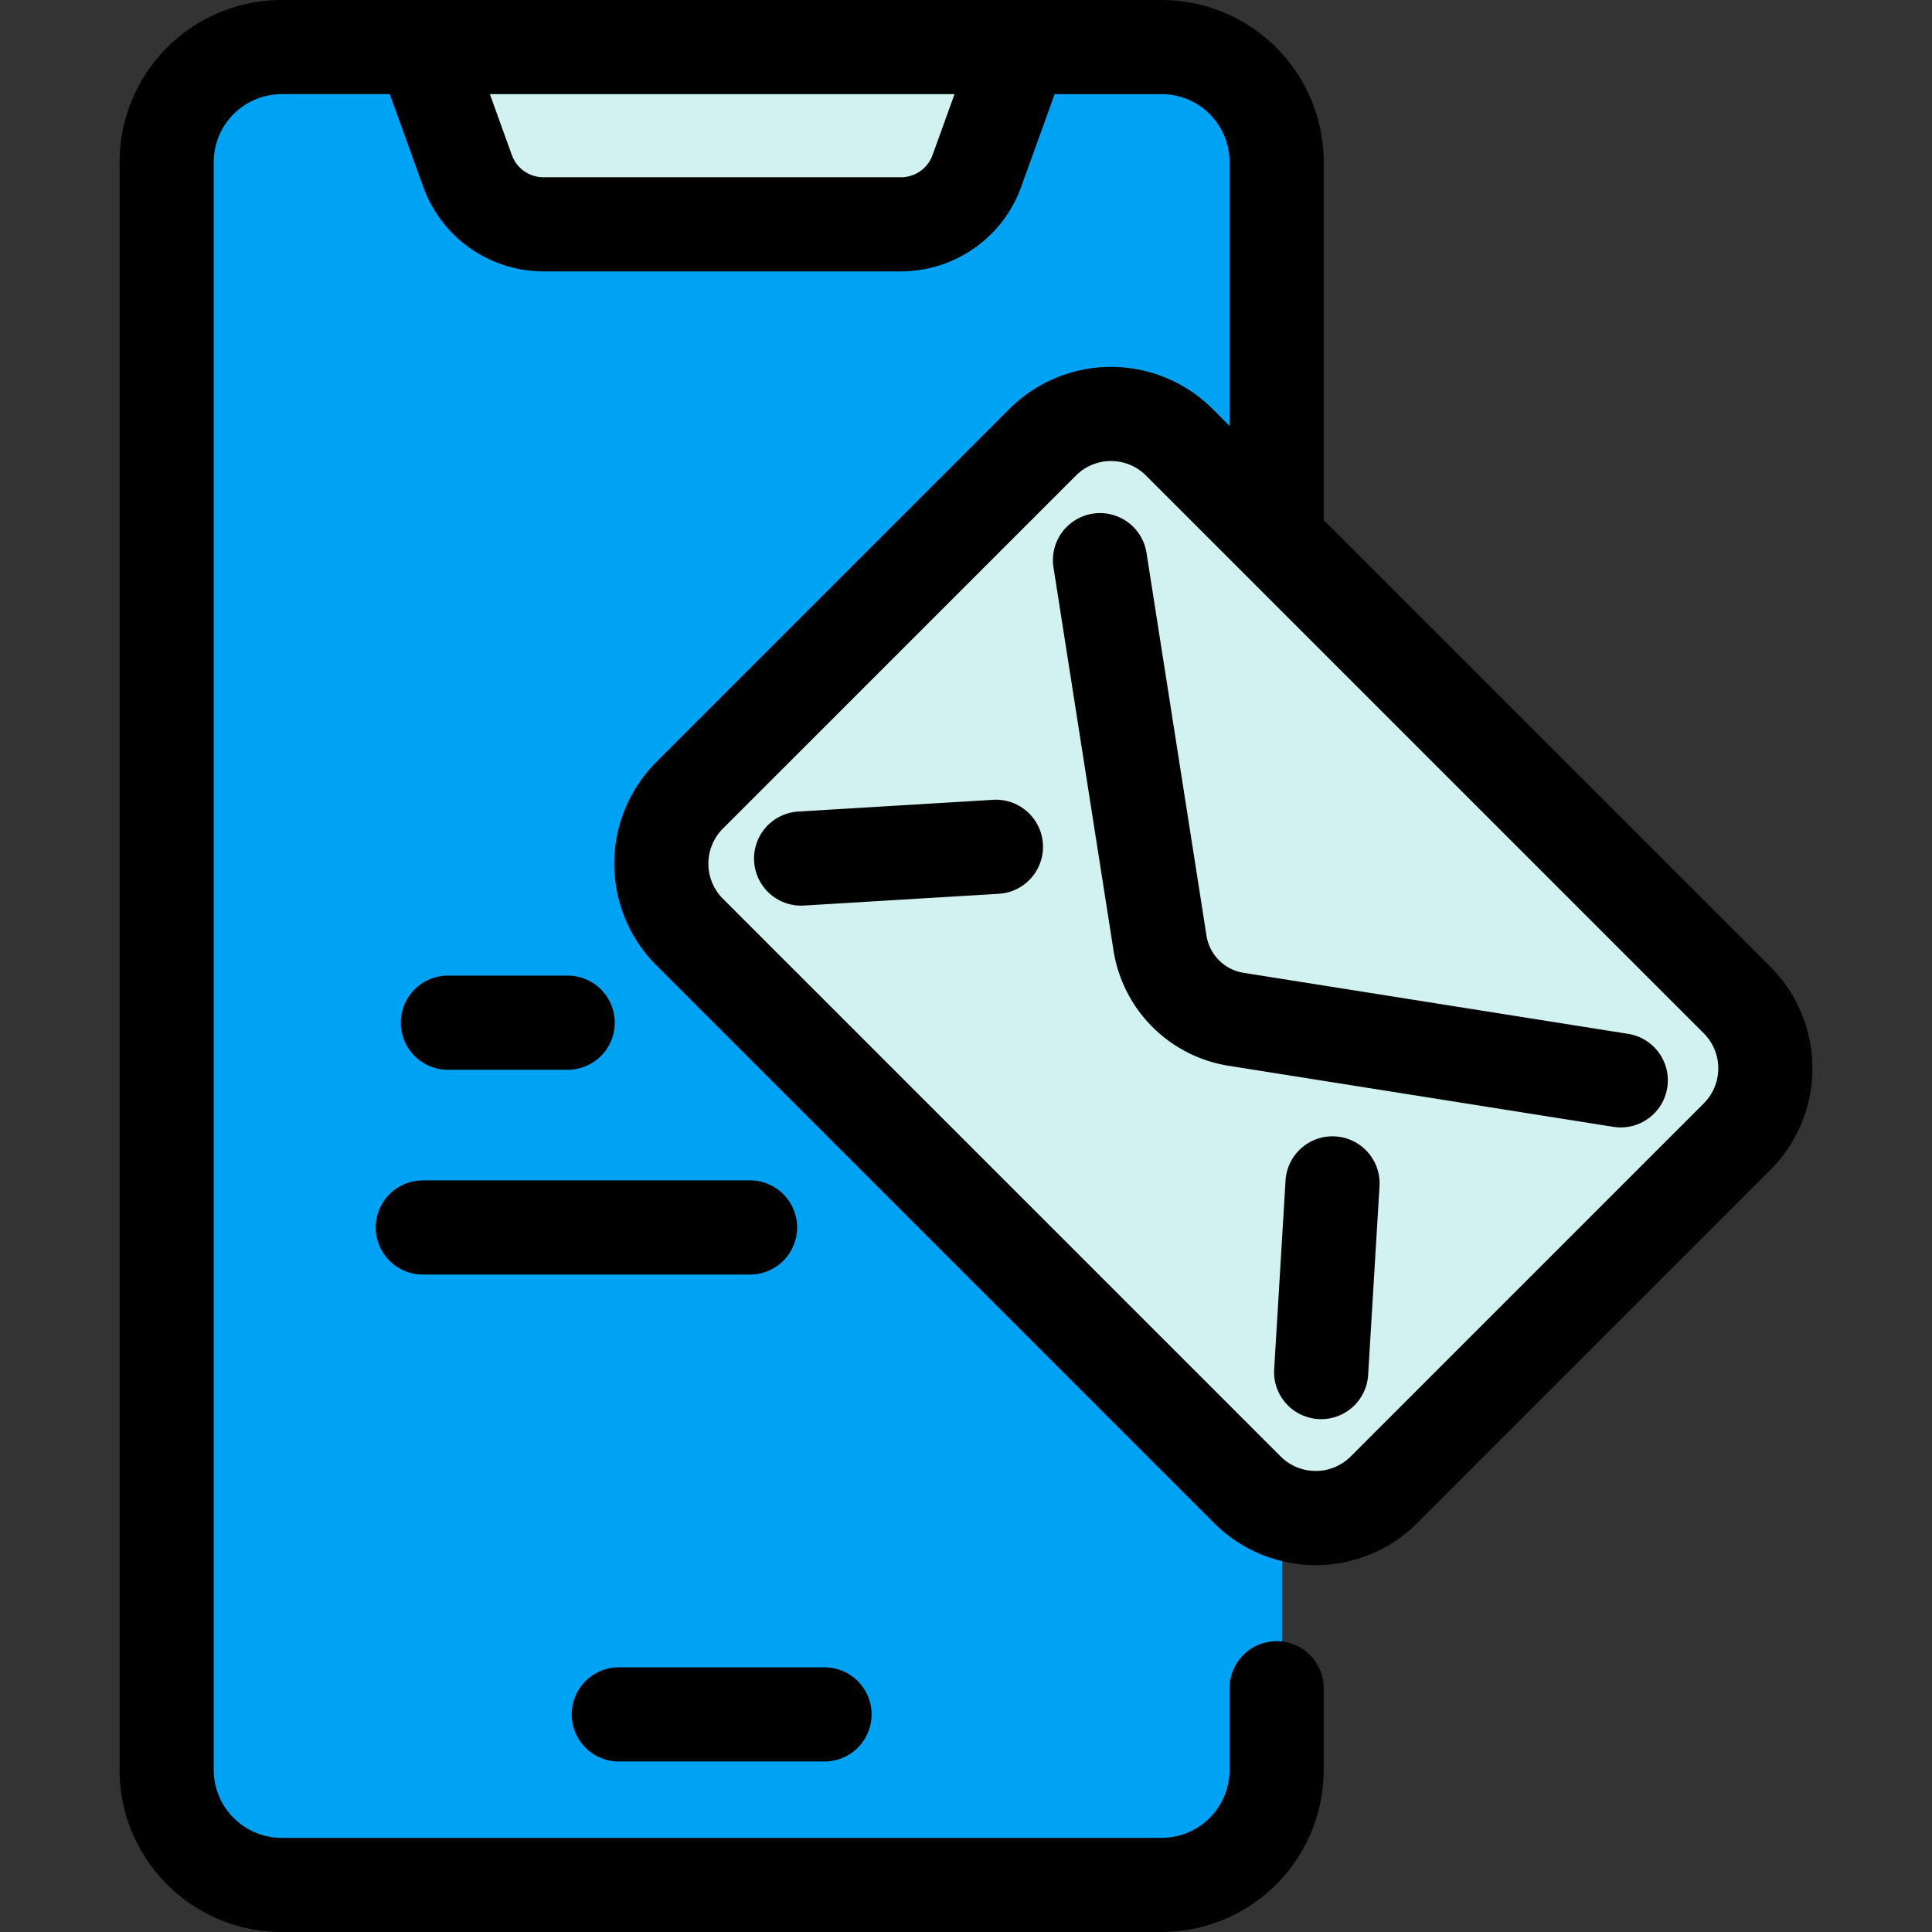
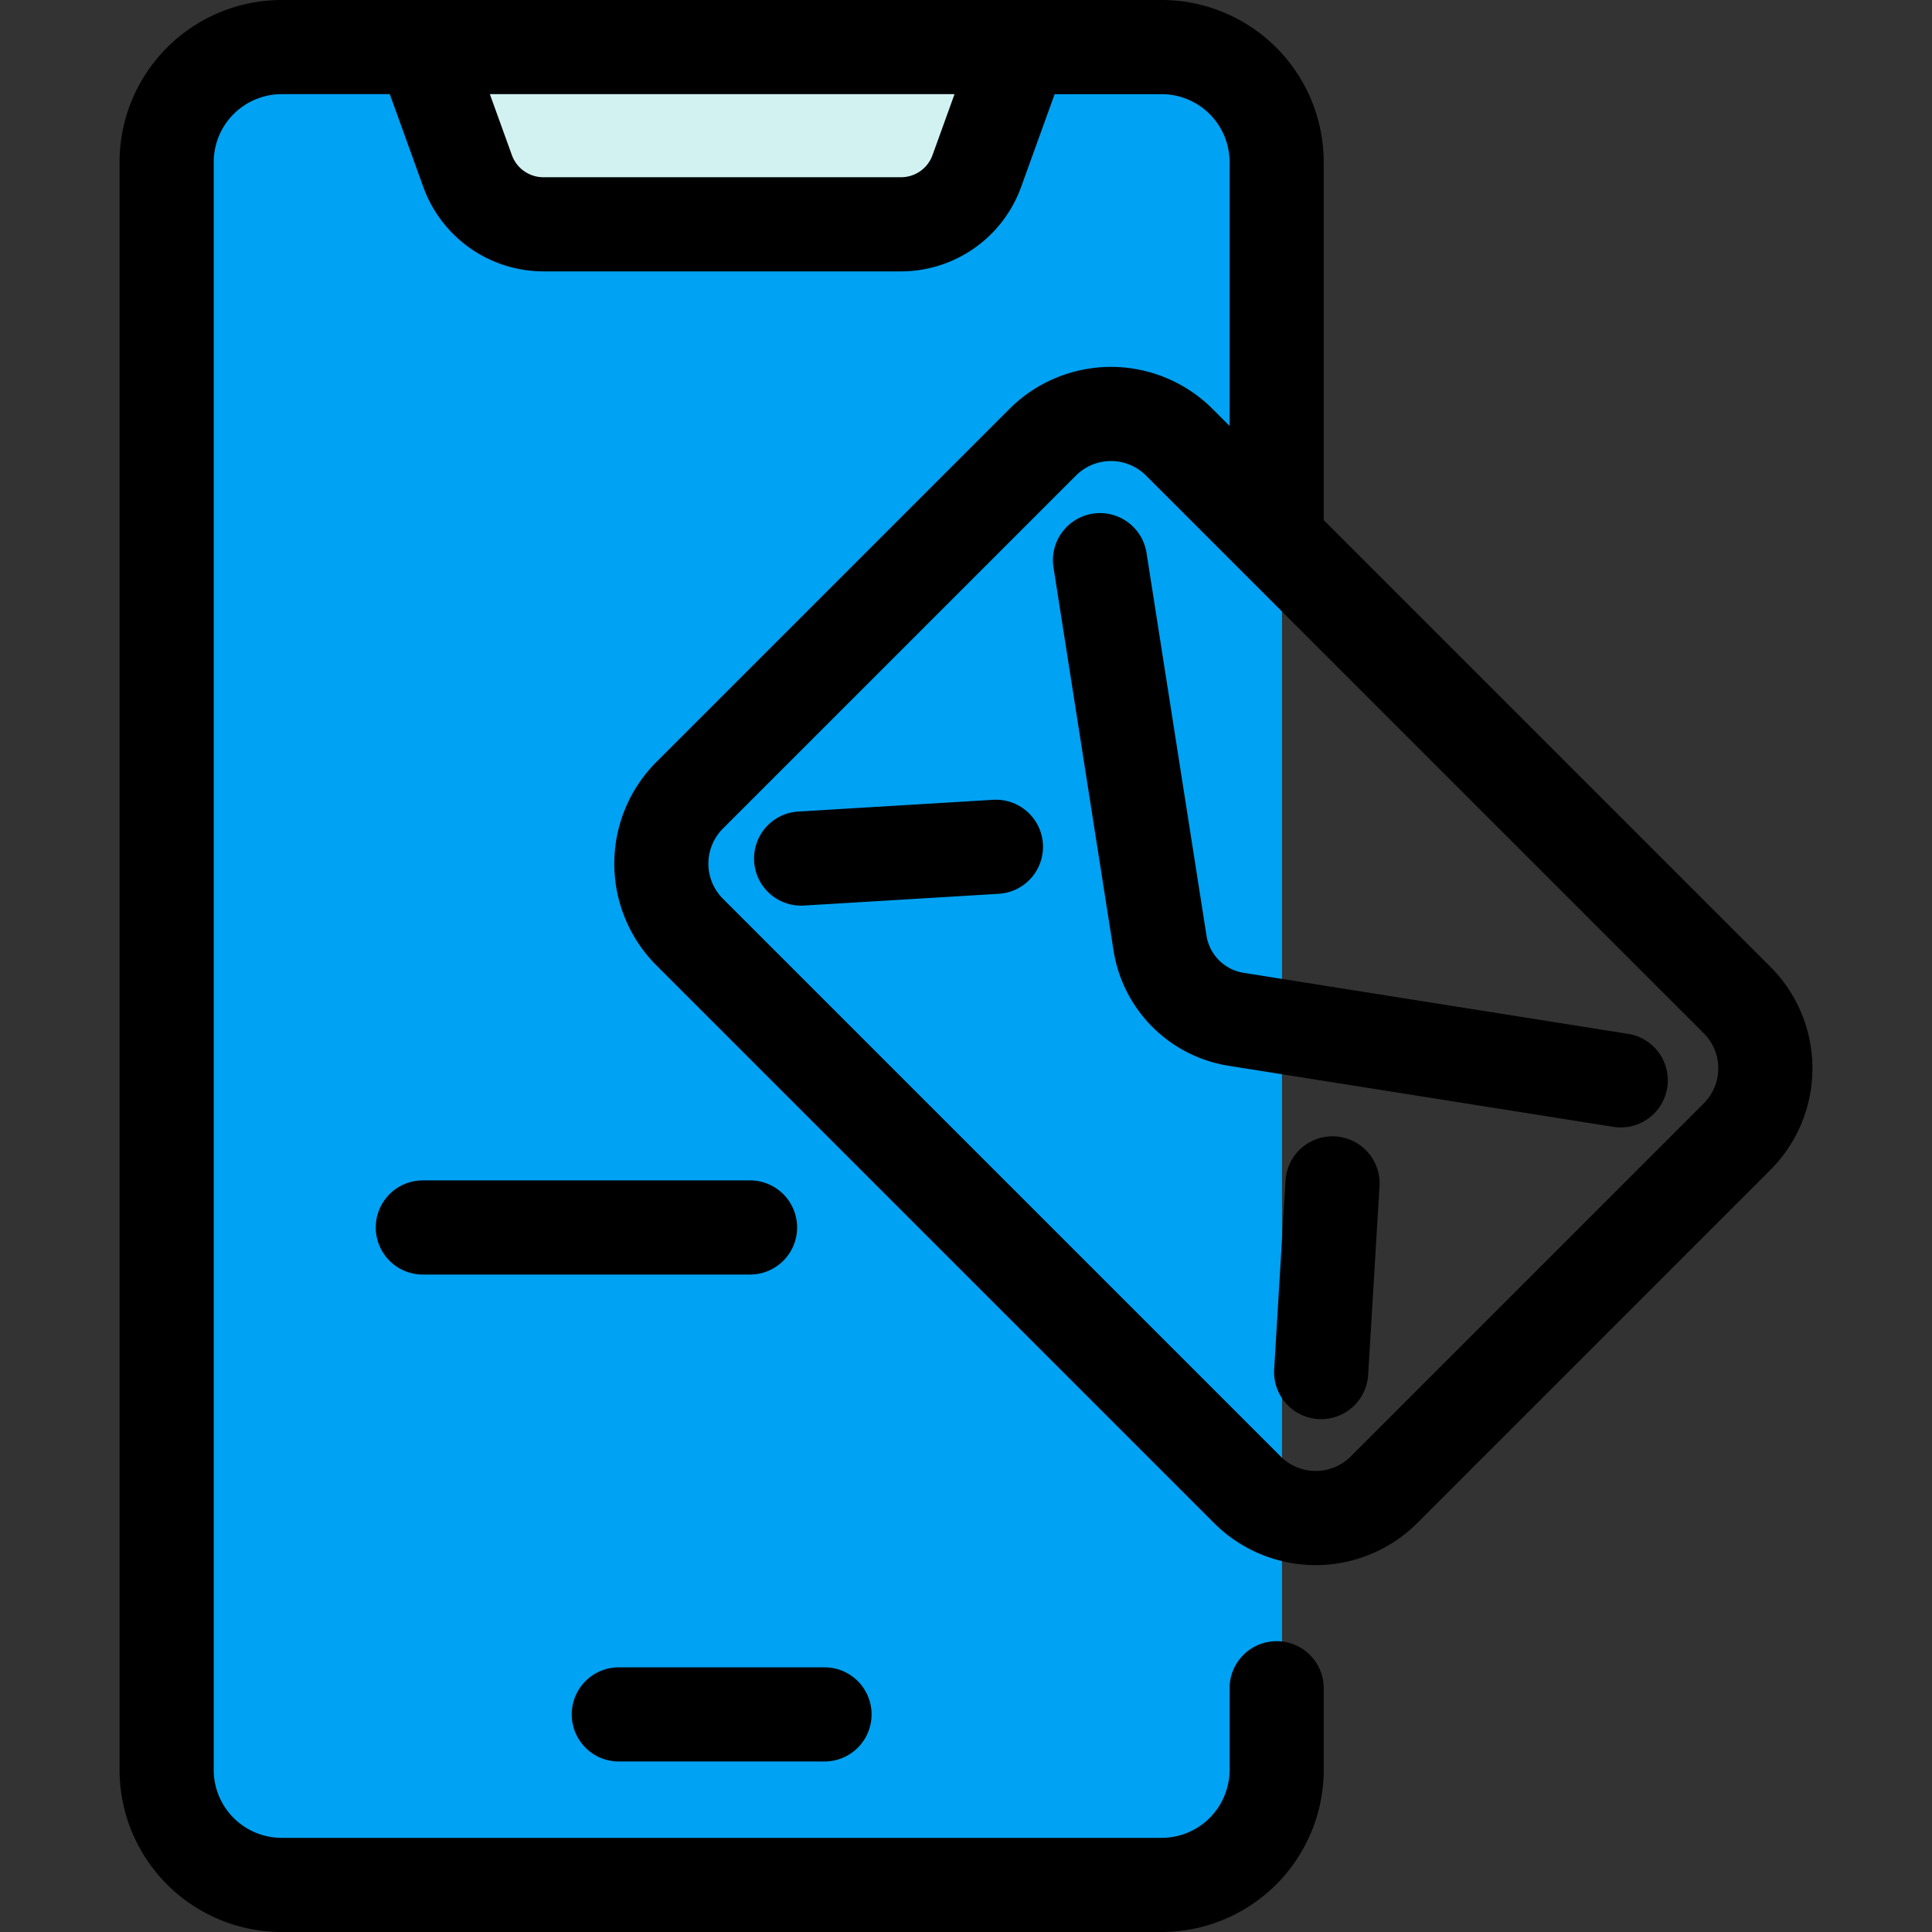
<svg xmlns="http://www.w3.org/2000/svg" id="Layer_1" height="300" viewBox="0 0 512 512" width="300" data-name="Layer 1" version="1.1">
  <rect x="0" y="0" width="512" height="512" fill="#333333" stroke="none" />
  <g transform="matrix(1,0,0,1,0,0)">
    <rect fill="#00a2f3" height="499" rx="37.407" width="301" x="38.75" y="6.556" fill-opacity="1" data-original-color="#74d7edff" stroke="none" stroke-opacity="1" />
-     <rect fill="#d1f2f1" height="185.06" rx="18.095" transform="matrix(.707 .707 -.707 .707 273.872 -152.28)" width="259.294" x="191.107" y="161.923" fill-opacity="1" data-original-color="#d1f2f1ff" stroke="none" stroke-opacity="1" />
    <path d="m115.25 10.556h148a0 0 0 0 1 0 0v16.6a39.4 39.4 0 0 1 -39.4 39.4h-69.2a39.4 39.4 0 0 1 -39.4-39.4v-16.6a0 0 0 0 1 0 0z" fill="#d1f2f1" fill-opacity="1" data-original-color="#d1f2f1ff" stroke="none" stroke-opacity="1" />
    <g fill="#0560ce">
      <path d="m469.159 256.19-118.359-118.362v-94.883a42.994 42.994 0 0 0 -42.949-42.945h-233.22a42.994 42.994 0 0 0 -42.946 42.945v426.11a42.994 42.994 0 0 0 42.946 42.945h233.22a42.994 42.994 0 0 0 42.949-42.945v-21.541a12.476 12.476 0 1 0 -24.951 0v21.541a18.015 18.015 0 0 1 -18 17.994h-233.218a18.015 18.015 0 0 1 -17.995-17.994v-426.11a18.015 18.015 0 0 1 17.995-17.994h28.663l8.9 24.647a33.9 33.9 0 0 0 31.793 22.322h94.813a33.894 33.894 0 0 0 31.789-22.32l8.9-24.646h28.362a18.015 18.015 0 0 1 18 17.994v69.932l-4.493-4.493a38.088 38.088 0 0 0 -53.863 0l-93.563 93.563a38.13 38.13 0 0 0 0 53.863l147.801 147.803a38.088 38.088 0 0 0 53.863 0l93.563-93.563a38.085 38.085 0 0 0 0-53.863zm-222.038-215.066a8.875 8.875 0 0 1 -8.326 5.845h-94.808a8.877 8.877 0 0 1 -8.326-5.845l-5.84-16.173h123.14zm204.4 251.285-93.563 93.564a13.136 13.136 0 0 1 -18.576 0l-147.812-147.806a13.151 13.151 0 0 1 0-18.576l93.564-93.564a13.136 13.136 0 0 1 18.576 0l147.806 147.806a13.133 13.133 0 0 1 0 18.576z" fill="#000000" fill-opacity="1" data-original-color="#0560ceff" stroke="none" stroke-opacity="1" />
      <path d="m263.181 211.958-51.617 3.112a12.476 12.476 0 0 0 .736 24.93q.38 0 .763-.022l51.617-3.112a12.476 12.476 0 0 0 -1.5-24.907z" fill="#000000" fill-opacity="1" data-original-color="#0560ceff" stroke="none" stroke-opacity="1" />
      <path d="m353.883 301.159a12.471 12.471 0 0 0 -13.2 11.7l-3.015 50.008a12.476 12.476 0 0 0 11.7 13.2c.256.016.51.022.763.022a12.476 12.476 0 0 0 12.441-11.725l3.015-50.008a12.475 12.475 0 0 0 -11.704-13.197z" fill="#000000" fill-opacity="1" data-original-color="#0560ceff" stroke="none" stroke-opacity="1" />
      <path d="m431.4 273.97-101.781-16.155a11.837 11.837 0 0 1 -9.891-9.892l-15.907-101.512a12.476 12.476 0 0 0 -24.65 3.864l15.907 101.511a36.7 36.7 0 0 0 30.654 30.676l101.756 16.151a12.476 12.476 0 1 0 3.912-24.643z" fill="#000000" fill-opacity="1" data-original-color="#0560ceff" stroke="none" stroke-opacity="1" />
      <path d="m164.1 466.811h54.29a12.476 12.476 0 1 0 0-24.951h-54.29a12.476 12.476 0 1 0 0 24.951z" fill="#000000" fill-opacity="1" data-original-color="#0560ceff" stroke="none" stroke-opacity="1" />
-       <path d="m150.547 283.5a12.476 12.476 0 0 0 0-24.951h-31.735a12.476 12.476 0 1 0 0 24.951z" fill="#000000" fill-opacity="1" data-original-color="#0560ceff" stroke="none" stroke-opacity="1" />
      <path d="m99.577 325.291a12.476 12.476 0 0 0 12.476 12.476h86.6a12.476 12.476 0 1 0 0-24.951h-86.6a12.476 12.476 0 0 0 -12.476 12.475z" fill="#000000" fill-opacity="1" data-original-color="#0560ceff" stroke="none" stroke-opacity="1" />
    </g>
  </g>
</svg>